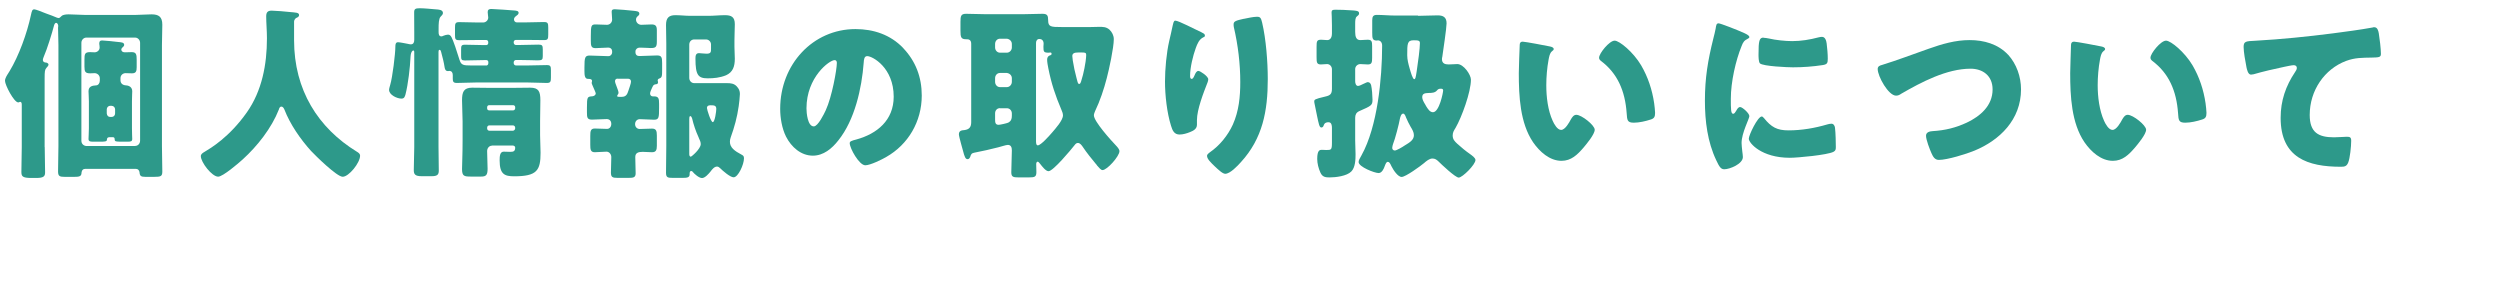
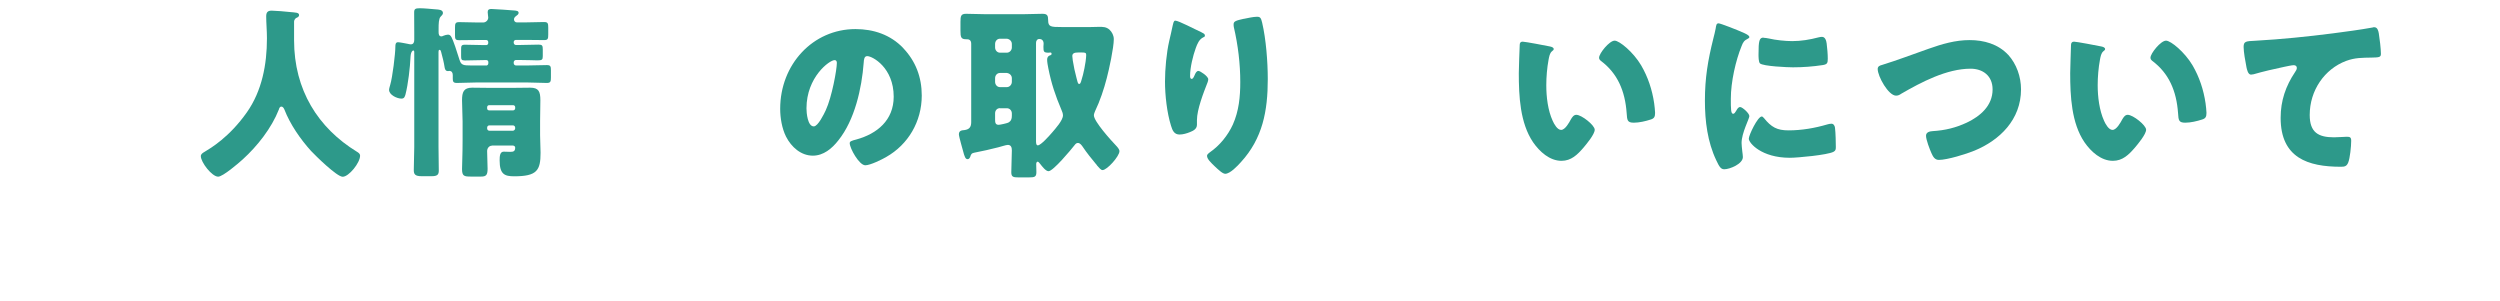
<svg xmlns="http://www.w3.org/2000/svg" id="uuid-218afde3-90cc-4087-bcf4-0493cbeada70" data-name="レイヤー 2" viewBox="0 0 27 3.251">
  <defs>
    <style>
      .uuid-35b18421-1cb3-40fa-8e7f-24d57fb019b9 {
        fill: none;
      }

      .uuid-35b18421-1cb3-40fa-8e7f-24d57fb019b9, .uuid-676d205c-2995-4a20-8c26-2512b9f9f902 {
        stroke-width: 0px;
      }

      .uuid-676d205c-2995-4a20-8c26-2512b9f9f902 {
        fill: #2d998a;
      }
    </style>
  </defs>
  <g id="uuid-55477a84-0963-4b01-acda-e08667bd8297" data-name="レイヤー 3">
    <g>
      <g>
-         <path class="uuid-676d205c-2995-4a20-8c26-2512b9f9f902" d="m.483,1.59c0,.09.004.18.004.271,0,.042-.014.061-.095.061h-.054c-.097,0-.107-.019-.107-.066,0-.088.004-.178.004-.266v-.456c0-.012,0-.034-.017-.034-.008,0-.011.006-.021.006-.046,0-.143-.188-.143-.233,0-.028.021-.06.038-.086.004-.006.006-.012.01-.016.103-.17.19-.412.232-.608.01-.046.014-.062.037-.062.013,0,.074.023.125.044.054.02.084.03.105.04.008.004.023.01.033.01.011,0,.021-.014.03-.021.017-.017.055-.019.078-.019.057,0,.113.006.17.006h.557c.055,0,.112-.006.167-.006.078,0,.117.026.117.112,0,.074-.004.146-.004.22v1.09c0,.092.004.184.004.275,0,.052-.016.058-.088.058h-.095c-.048,0-.06-.01-.063-.048-.002-.021-.016-.038-.037-.038h-.551c-.039,0-.039.044-.039.048-.003.034-.028.038-.078.038h-.103c-.053,0-.072-.006-.072-.058,0-.092.004-.184.004-.275V.486c0-.062-.004-.124-.004-.186,0-.007.002-.013.002-.019,0-.014-.008-.034-.023-.034-.013,0-.021.021-.023.03-.021.082-.076.258-.109.332-.003.012-.011.023-.011.038,0,.027.027.029.038.029.01.003.023.011.023.021,0,.012-.013.026-.021.034-.019.021-.021.038-.021.117v.74Zm.977-.014c.029,0,.053-.024.053-.057V.462c0-.029-.024-.056-.053-.056h-.528c-.029,0-.053.026-.053.056v1.058c0,.032.022.054.053.057h.528Zm-.284-.093c-.021,0-.021.021-.021.026,0,.021-.029.021-.071.021h-.084c-.027,0-.044-.004-.044-.029,0-.017.004-.076.004-.116v-.29c0-.042-.004-.084-.004-.109,0-.053.04-.062.082-.064.023,0,.04-.025.04-.05v-.026c0-.033-.027-.056-.057-.056-.016,0-.031.002-.046.002-.055,0-.063-.018-.063-.074v-.071c0-.064.004-.084.061-.084.015,0,.03.002.048.002.028,0,.055-.021.055-.052,0-.009-.002-.019-.002-.026-.002-.006-.002-.012-.002-.018,0-.024.01-.032.031-.032.024,0,.141.012.169.016.038.004.069.004.069.032,0,.012-.01.02-.021.03-.004.004-.01.012-.01.02,0,.016.012.03.038.03.025,0,.05-.002.075-.002.049,0,.053.027.053.084v.078c0,.044-.007.067-.051.067-.023,0-.046-.002-.069-.002-.029,0-.055.022-.055.054v.022c0,.036.025.054.059.056.036.002.068.021.068.064,0,.02-.003.063-.003.109v.29c0,.056.003.1.003.116,0,.025-.015.029-.043.029h-.071c-.065,0-.076,0-.076-.029,0-.013-.008-.019-.017-.019h-.046Zm-.023-.258c.002.022.015.038.036.038h.017c.021,0,.037-.016.037-.038v-.044c0-.02-.016-.038-.037-.038h-.017c-.021,0-.036.019-.036.038v.044Z" />
        <path class="uuid-676d205c-2995-4a20-8c26-2512b9f9f902" d="m3.176.232v.202c0,.537.258.947.679,1.205.017.01.034.022.034.042,0,.078-.122.228-.188.228-.063,0-.292-.226-.342-.279-.114-.126-.225-.286-.288-.448-.006-.014-.016-.031-.033-.031-.015,0-.023.018-.026.031-.079.202-.233.396-.389.538-.046.042-.216.188-.267.188-.067,0-.187-.155-.187-.222,0-.021.019-.034.04-.046.063-.038.267-.156.458-.428.162-.231.216-.514.216-.798,0-.08-.008-.17-.008-.237,0-.044.016-.062.059-.062.035,0,.16.01.199.015.059.006.097.004.097.033,0,.019-.019.026-.033.032-.013.01-.021.026-.021.038Z" />
        <path class="uuid-676d205c-2995-4a20-8c26-2512b9f9f902" d="m5.251.708c.014,0,.023-.012.023-.025v-.013c0-.012-.009-.021-.021-.021h-.025c-.068,0-.137.004-.208.004-.037,0-.04-.012-.04-.048v-.072c0-.038.003-.05.043-.05.069,0,.138.004.204.004h.025c.012,0,.021-.01.021-.022v-.01c0-.014-.009-.023-.023-.023h-.086c-.068,0-.137.002-.206.002-.04,0-.044-.013-.044-.055v-.079c0-.047.004-.061.046-.061.068,0,.135.004.204.004h.054c.028,0,.055-.023.055-.054,0-.006-.006-.046-.006-.058,0-.026.014-.034.039-.034.034,0,.219.014.244.016.026.002.051.004.051.026,0,.016-.015.025-.027.034-.013.01-.023.02-.023.037,0,.019.014.032.031.032h.091c.067,0,.136-.004.202-.004.042,0,.046.014.046.061v.073c0,.048-.004.061-.044.061-.066,0-.135-.002-.204-.002h-.101c-.013,0-.024.01-.024.023v.006c0,.015.011.026.024.026h.04c.069,0,.136-.004.204-.004.04,0,.046.01.046.052v.072c0,.038-.007.046-.057.046-.038,0-.097-.004-.193-.004h-.04c-.013,0-.024.012-.024.025v.009c0,.014.011.025.024.025h.13c.069,0,.135-.004.204-.004.04,0,.044.014.044.058v.074c0,.046-.004.061-.044.061-.069,0-.135-.005-.204-.005h-.564c-.069,0-.136.005-.204.005-.038,0-.044-.015-.044-.047v-.037c0-.026-.01-.046-.038-.046-.004,0-.01.002-.013.002-.027,0-.033-.019-.037-.04-.009-.061-.023-.11-.038-.168-.002-.008-.006-.022-.017-.022-.01,0-.011.015-.011.022v1.029c0,.084.003.17.003.254,0,.042-.015.06-.076.06h-.109c-.072,0-.085-.021-.085-.067,0-.082.005-.164.005-.246V.564c0-.006,0-.019-.011-.019-.004,0-.025.009-.029.064-.005.118-.026.3-.055.412-.008.025-.013.044-.044.044-.044,0-.133-.038-.133-.095,0-.014.009-.04.013-.056.023-.076.055-.33.055-.412,0-.025.004-.046.029-.046.017,0,.082.013.103.017.009.002.025.006.034.006.031,0,.038-.024.038-.05v-.084c0-.07-.001-.141-.001-.212,0-.036.013-.044.061-.044.044,0,.128.008.174.012.025.002.076.002.076.04,0,.016-.017.03-.026.04-.02.021-.021.08-.021.126v.04c0,.02.003.046.03.046.008,0,.011-.002.025-.008.009-.004.034-.011.046-.011.034,0,.043.032.078.128.017.049.032.097.047.145.018.056.04.06.124.06h.164Zm.063.865c-.03,0-.053.026-.053.059,0,.063.005.128.005.191,0,.068-.017.084-.07.084h-.111c-.074,0-.095-.006-.095-.082,0-.054.006-.147.006-.308v-.206c0-.075-.006-.151-.006-.228,0-.088.017-.136.109-.136.063,0,.126.002.187.002h.255c.063,0,.124-.002.185-.002.091,0,.11.04.11.136,0,.076-.003.152-.003.228v.148c0,.063.005.128.005.191,0,.19-.038.254-.284.254-.104,0-.158-.021-.158-.172,0-.048.004-.094.044-.094.025,0,.048.002.07.002.035,0,.054-.006.054-.046,0-.01-.008-.02-.023-.022h-.227Zm-.053-.403c0,.014.009.022.021.022h.261c.011,0,.021-.011.021-.022v-.012c0-.013-.01-.022-.021-.022h-.261c-.012,0-.021.01-.021.022v.012Zm0,.216c0,.014.009.026.025.026h.253c.013,0,.025-.013.025-.026v-.006c0-.016-.012-.026-.025-.026h-.253c-.016,0-.025.011-.025.026v.006Z" />
-         <path class="uuid-676d205c-2995-4a20-8c26-2512b9f9f902" d="m7.021,1.011c0,.015.01.03.029.03h.015c.049,0,.053.026.053.08v.046c0,.104-.002.126-.055.126-.051,0-.101-.006-.153-.006-.028,0-.051.021-.051.054,0,.03.021.052.05.052.045,0,.089-.004.133-.004s.052.024.052.074v.112c0,.046-.01.069-.052.069-.034,0-.07-.004-.101-.004-.046,0-.08.01-.08.056,0,.059.004.118.004.176,0,.045-.025.049-.075.049h-.12c-.055,0-.072-.007-.072-.057,0-.056.004-.111.004-.168,0-.029-.021-.058-.052-.058-.042,0-.084.006-.126.006-.045,0-.049-.028-.049-.08v-.096c0-.052.004-.08.049-.08.044,0,.088.004.132.004.029,0,.046-.025.046-.054,0-.032-.019-.052-.05-.052-.053,0-.105.006-.158.006-.052,0-.055-.022-.055-.08v-.05c0-.118.005-.118.059-.122.017-.002.036-.012.036-.032,0-.008-.019-.048-.023-.058s-.021-.046-.021-.054c0-.004.004-.017.004-.021,0-.023-.027-.023-.044-.023-.034,0-.038-.038-.038-.084v-.04c0-.108.006-.128.057-.128.061,0,.122.006.183.006h.023c.019,0,.036-.021.036-.038v-.016c0-.021-.017-.038-.04-.038-.047,0-.093.006-.139.006-.048,0-.051-.026-.051-.082v-.048c0-.116.005-.126.053-.126.04,0,.082.004.122.004.029,0,.055-.024.055-.056,0-.022-.005-.066-.005-.086,0-.022.015-.026.034-.026.032,0,.16.012.196.016.034.004.069.004.069.032,0,.014-.01.021-.021.03-.01.01-.015.021-.015.034,0,.033.028.056.057.056.038,0,.074-.004.11-.004.046,0,.058.018.058.063v.122c0,.059-.012.07-.067.07-.023,0-.055-.004-.097-.004h-.027c-.017,0-.04.016-.04.04v.012c0,.023.015.038.038.038h.017c.059,0,.12-.006.179-.006.048,0,.054.021.054.082v.065c0,.078,0,.092-.033.103-.007.002-.015.01-.015.02,0,.006.004.01.004.02,0,.019-.015.021-.029.022-.013.002-.023.01-.028.022-.002.004-.004.01-.008.016-.008.018-.021.046-.021.06Zm-.351-.162c-.017,0-.028.011-.028.028,0,.024.038.098.038.124,0,.006-.002.014-.006.018-.006.007-.008.011-.008.017,0,.01.006.01.027.01h.021c.05,0,.061-.03.074-.07.006-.02.027-.075.027-.094,0-.023-.015-.032-.034-.032h-.111Zm.526-.379c0-.066-.003-.135-.003-.2,0-.076.03-.106.101-.106.055,0,.108.007.162.007h.196c.059,0,.118-.007.177-.007.067,0,.107.017.107.097,0,.054-.004.111-.004.176v.069c0,.044.004.086.004.128,0,.084-.021.146-.095.179-.067.027-.132.033-.197.033-.103,0-.133-.033-.133-.212,0-.029.002-.06.038-.06.019,0,.052.006.082.006.048,0,.048-.02.048-.054v-.046c0-.03-.025-.054-.054-.054h-.127c-.031,0-.054.023-.054.056v.359c0,.032.023.057.054.057h.354c.04,0,.075.004.103.033.027.028.036.053.036.084,0,.024-.009.106-.013.132-.017.12-.046.225-.086.336-.006.017-.009.032-.009.048,0,.062.049.099.129.141.014.008.023.014.023.038,0,.067-.063.205-.112.205-.037,0-.118-.071-.145-.098-.01-.01-.021-.018-.034-.018-.029,0-.052.029-.069.052-.021.026-.061.072-.093.072-.033,0-.082-.044-.1-.066-.005-.008-.009-.01-.017-.01-.017,0-.017.02-.017.036,0,.034-.027.038-.074.038h-.109c-.053,0-.072-.004-.072-.055,0-.096.003-.191.003-.289V.47Zm.248,1.193c0,.012.002.029.017.029.008,0,.107-.084.107-.136,0-.021-.009-.042-.019-.062-.002-.004-.004-.011-.006-.015-.028-.06-.053-.134-.068-.199-.002-.009-.01-.026-.019-.026-.012,0-.012.018-.012.034v.374Zm.292-.486c0-.038-.023-.04-.061-.04-.012,0-.04,0-.04.03,0,.016.042.152.063.152.023,0,.038-.12.038-.143Z" />
        <path class="uuid-676d205c-2995-4a20-8c26-2512b9f9f902" d="m9.753.518c.136.142.202.315.202.514,0,.281-.147.529-.383.663-.048.028-.173.09-.227.09-.066,0-.168-.184-.168-.239,0-.019.018-.026.073-.04.221-.061.402-.206.402-.462,0-.313-.229-.438-.286-.438-.032,0-.036.036-.038.071-.021.278-.097.618-.273.838-.07.09-.162.166-.276.166-.128,0-.232-.092-.29-.206-.044-.088-.063-.202-.063-.3,0-.479.353-.861.813-.861.194,0,.377.06.515.204Zm-1.043.653c0,.048.012.194.079.194.045,0,.11-.133.129-.174.067-.145.12-.44.12-.512,0-.017-.007-.03-.024-.03-.056,0-.304.184-.304.521Z" />
-         <path class="uuid-676d205c-2995-4a20-8c26-2512b9f9f902" d="m10.48,1.691c-.006.013-.014.028-.029.028-.025,0-.03-.026-.04-.052-.01-.04-.055-.19-.055-.216,0-.04.03-.044.059-.046.053-.007.074-.032.074-.086V.472c0-.044-.03-.048-.046-.048h-.007c-.057,0-.063-.021-.063-.093v-.094c0-.065.006-.088.061-.088.063,0,.128.004.191.004h.444c.063,0,.127-.004.19-.004.052,0,.061.019.061.07,0,.071.029.073.143.073h.321c.022,0,.053-.002.087-.002.042,0,.076,0,.111.03.028.026.047.064.047.103,0,.092-.051.327-.076.421-.03.118-.074.248-.126.356-.005.014-.013.029-.013.046,0,.065.185.27.236.323.016.017.04.042.04.064,0,.054-.133.204-.183.204-.017,0-.038-.026-.059-.05-.003-.007-.009-.013-.013-.017-.042-.05-.101-.124-.137-.178-.014-.02-.031-.048-.057-.048-.016,0-.027.012-.035.023-.038.049-.232.282-.282.282-.03,0-.069-.052-.088-.076-.009-.01-.019-.027-.03-.027-.008,0-.015.012-.015.025,0,.028.002.059.002.088,0,.052-.019.057-.084.057h-.107c-.059,0-.08-.005-.08-.055,0-.08.006-.159.006-.237,0-.034-.01-.059-.044-.059-.019,0-.08.021-.103.026-.08.021-.176.042-.258.058-.03.006-.032.013-.043.038Zm.32-1.273c-.031,0-.053.026-.053.057v.038c0,.029.022.056.053.056h.074c.029,0,.054-.026.054-.056v-.038c0-.03-.023-.053-.054-.057h-.074Zm0,.37c-.031,0-.053.026-.053.056v.04c0,.03.022.057.053.057h.074c.029,0,.054-.026.054-.057v-.04c0-.029-.023-.052-.054-.056h-.074Zm0,.38c-.031,0-.053.024-.053.056v.068c0,.03.003.056.038.056.017,0,.087-.016.103-.023.032-.017.04-.04.04-.074v-.026c0-.031-.023-.056-.054-.056h-.074Zm.389.354c0,.015,0,.048.019.048.034,0,.129-.109.156-.14.034-.04.116-.13.116-.184,0-.021-.009-.042-.017-.061-.065-.153-.108-.281-.141-.447-.005-.024-.013-.068-.013-.092,0-.024.009-.04.03-.048.01-.002.018-.005.018-.017,0-.008-.004-.014-.012-.014-.006,0-.009.002-.021.002-.051,0-.055-.01-.055-.064,0-.012.002-.021.002-.033,0-.038-.023-.051-.046-.051s-.036.019-.036.042v1.058Zm.498-.955h-.042c-.036,0-.064.006-.064.038,0,.008.005.038.005.048.01.063.023.126.04.188.01.038.014.066.029.066.013,0,.017-.017.021-.028.015-.048.027-.094.036-.142.008-.034.019-.112.019-.143,0-.023-.009-.027-.044-.027Z" />
+         <path class="uuid-676d205c-2995-4a20-8c26-2512b9f9f902" d="m10.48,1.691c-.006.013-.014.028-.029.028-.025,0-.03-.026-.04-.052-.01-.04-.055-.19-.055-.216,0-.04.03-.044.059-.046.053-.007.074-.032.074-.086V.472c0-.044-.03-.048-.046-.048h-.007c-.057,0-.063-.021-.063-.093v-.094c0-.065.006-.088.061-.088.063,0,.128.004.191.004h.444c.063,0,.127-.004.19-.004.052,0,.061.019.061.07,0,.071.029.073.143.073h.321c.022,0,.053-.002.087-.002.042,0,.076,0,.111.03.028.026.047.064.047.103,0,.092-.051.327-.076.421-.03.118-.074.248-.126.356-.005.014-.013.029-.013.046,0,.065.185.27.236.323.016.017.04.042.04.064,0,.054-.133.204-.183.204-.017,0-.038-.026-.059-.05-.003-.007-.009-.013-.013-.017-.042-.05-.101-.124-.137-.178-.014-.02-.031-.048-.057-.048-.016,0-.027.012-.035.023-.038.049-.232.282-.282.282-.03,0-.069-.052-.088-.076-.009-.01-.019-.027-.03-.027-.008,0-.015.012-.015.025,0,.028.002.059.002.088,0,.052-.019.057-.084.057h-.107c-.059,0-.08-.005-.08-.055,0-.08.006-.159.006-.237,0-.034-.01-.059-.044-.059-.019,0-.08.021-.103.026-.08.021-.176.042-.258.058-.03.006-.032.013-.043.038Zm.32-1.273c-.031,0-.053.026-.053.057v.038c0,.029.022.056.053.056h.074c.029,0,.054-.026.054-.056v-.038c0-.03-.023-.053-.054-.057Zm0,.37c-.031,0-.053.026-.053.056v.04c0,.03.022.057.053.057h.074c.029,0,.054-.026.054-.057v-.04c0-.029-.023-.052-.054-.056h-.074Zm0,.38c-.031,0-.053.024-.053.056v.068c0,.03.003.056.038.056.017,0,.087-.016.103-.023.032-.017.04-.04.04-.074v-.026c0-.031-.023-.056-.054-.056h-.074Zm.389.354c0,.015,0,.048.019.048.034,0,.129-.109.156-.14.034-.04.116-.13.116-.184,0-.021-.009-.042-.017-.061-.065-.153-.108-.281-.141-.447-.005-.024-.013-.068-.013-.092,0-.024.009-.04.03-.048.01-.002.018-.005.018-.017,0-.008-.004-.014-.012-.014-.006,0-.009.002-.021.002-.051,0-.055-.01-.055-.064,0-.012.002-.021.002-.033,0-.038-.023-.051-.046-.051s-.036.019-.036.042v1.058Zm.498-.955h-.042c-.036,0-.064.006-.064.038,0,.008.005.038.005.048.01.063.023.126.04.188.01.038.014.066.029.066.013,0,.017-.017.021-.028.015-.048.027-.094.036-.142.008-.034.019-.112.019-.143,0-.023-.009-.027-.044-.027Z" />
        <path class="uuid-676d205c-2995-4a20-8c26-2512b9f9f902" d="m12.977.35c.027.012.036.02.036.034,0,.012-.006.014-.015.018-.048.022-.067.072-.084.118-.03.082-.061.21-.061.298,0,.012,0,.034.017.034.012,0,.019-.011.031-.038.009-.022.021-.048.042-.048.019,0,.106.058.106.09,0,.01-.003.023-.007.033-.044.112-.115.294-.115.408v.05c0,.046-.04.066-.076.08-.034.014-.076.026-.112.026-.059,0-.077-.046-.092-.095-.044-.14-.065-.329-.065-.478,0-.132.016-.31.046-.439.012-.052.025-.106.036-.16.008-.034.012-.058.029-.058.036,0,.208.092.284.126Zm.454-.146c.042-.008.103-.023.145-.023.036,0,.043.014.055.063.042.178.061.424.061.61,0,.344-.055.64-.29.897-.036.04-.116.126-.17.126-.03,0-.085-.055-.108-.076-.048-.046-.088-.084-.088-.118,0-.012.008-.021.033-.04.104-.072.192-.18.246-.298.065-.146.08-.3.08-.458,0-.199-.024-.399-.07-.596-.002-.01-.002-.02-.002-.029,0-.032.025-.04.109-.059Z" />
-         <path class="uuid-676d205c-2995-4a20-8c26-2512b9f9f902" d="m14.385.748c0-.03-.023-.056-.052-.056-.021,0-.046.004-.067.004-.044,0-.047-.021-.047-.078v-.112c0-.06.003-.077.049-.077.017,0,.057.004.067.004.025,0,.05-.019.05-.072v-.09c0-.061-.004-.132-.004-.136,0-.024.009-.03.04-.03.045,0,.12.002.198.008.042.004.059.008.059.032,0,.014-.009.021-.025.034-.015.012-.017.04-.017.078v.088c0,.052.012.088.055.088.016,0,.058-.004.08-.004.044,0,.048.02.048.069v.126c0,.05-.004.072-.046.072-.022,0-.061-.004-.082-.004-.028,0-.055.023-.055.054v.132c0,.021.008.05.031.05.013,0,.042-.014.053-.02.027-.012.044-.021.051-.021.021,0,.031.013.037.032.009.036.015.118.015.156,0,.062-.01.067-.145.126-.03.014-.042.038-.042.071v.246c0,.048.004.098.004.146,0,.058-.002.144-.046.188-.049.05-.168.064-.236.064-.044,0-.076-.005-.097-.051s-.035-.1-.035-.149c0-.096.029-.098.05-.098.015,0,.032.002.049.002.052,0,.06-.002.06-.078v-.162c0-.024-.004-.06-.037-.06-.045,0-.049.029-.051.031-.004.015-.012.026-.027.026-.021,0-.028-.042-.046-.126-.007-.036-.015-.078-.026-.128-.002-.008-.004-.018-.004-.026,0-.021.002-.027.118-.054.053-.012.073-.026.073-.084v-.214Zm.929-.577c.07,0,.141-.005.213-.005.058,0,.096.019.096.086,0,.049-.037.298-.046.36-.002.008-.004.018-.004.026,0,.048.033.058.073.058.03,0,.072-.004.093-.004.069,0,.147.116.147.168,0,.134-.099.405-.166.521-.017.028-.031.048-.031.082,0,.042.021.063.05.09.044.04.09.078.139.112.019.014.057.04.057.063,0,.05-.141.19-.181.19-.036,0-.187-.143-.219-.175-.019-.018-.036-.031-.065-.031-.032,0-.065.027-.091.05-.038.032-.199.149-.241.149-.042,0-.091-.077-.11-.115-.015-.032-.023-.048-.04-.048-.015,0-.023.02-.033.046-.009.027-.03.075-.066.075-.044,0-.216-.067-.216-.119,0-.019.012-.038.031-.072.173-.31.223-.834.223-1.186,0-.038-.023-.056-.046-.056-.004,0-.007.002-.011.002-.048,0-.05-.024-.05-.086v-.132c0-.04.01-.059.05-.059.063,0,.131.007.198.007h.246Zm-.252,1.455c.021,0,.088-.04.109-.055.055-.033.099-.06.099-.111,0-.032-.017-.061-.036-.092-.014-.024-.038-.072-.048-.097-.006-.016-.015-.044-.032-.044-.021,0-.031.036-.035.055-.009.054-.053.224-.074.273-.004.012-.009.03-.009.042,0,.014.009.028.026.028Zm.206-1.191c-.07,0-.07.036-.07.162,0,.048.013.096.026.142.014.048.033.116.05.116.011,0,.015-.011.026-.084.016-.103.035-.25.035-.305,0-.027-.014-.031-.067-.031Zm.252.541c-.021.026-.056.028-.088.028-.038.002-.072.002-.072.046,0,.024.017.054.032.078.004.006.008.014.011.02.018.028.039.064.073.064.068,0,.11-.212.11-.236,0-.016-.013-.018-.026-.018-.017,0-.029.004-.04.018Z" />
        <path class="uuid-676d205c-2995-4a20-8c26-2512b9f9f902" d="m16.74.502c.019.004.04.011.04.028,0,.008-.005.014-.019.024-.024.02-.03.058-.036.088-.017.092-.025.188-.025.279,0,.126.017.271.069.384.015.034.05.098.091.098.044,0,.088-.081.105-.113.014-.024.031-.05.059-.05.058,0,.199.113.199.161,0,.049-.088.154-.12.192-.067.078-.134.144-.239.144-.127,0-.236-.098-.307-.201-.141-.208-.154-.5-.154-.746,0-.038.008-.279.01-.308.001-.022.011-.032.032-.032.025,0,.248.042.295.052Zm.698-.063c.052,0,.202.124.286.266.074.126.12.266.141.41.004.031.01.08.01.104,0,.042-.01.061-.048.072-.055.018-.124.034-.181.034-.071,0-.073-.026-.078-.103-.017-.239-.098-.43-.279-.565-.011-.01-.019-.018-.019-.034,0-.046.111-.184.168-.184Z" />
        <path class="uuid-676d205c-2995-4a20-8c26-2512b9f9f902" d="m18.504.416c.01-.038.019-.075.025-.107.006-.038.008-.057.032-.057.018,0,.201.07.283.108.038.018.049.03.049.04,0,.008-.006.012-.013.016-.044.022-.054.038-.071.082-.063.154-.116.386-.116.568,0,.109,0,.163.025.163.013,0,.023-.016.032-.031.012-.021.023-.042.044-.042.023,0,.099.067.099.098,0,.028-.084.182-.084.29,0,.014.004.063.008.094.002.012.006.046.006.058,0,.074-.141.132-.201.132-.036,0-.053-.025-.087-.098-.094-.198-.122-.422-.122-.642,0-.246.032-.436.091-.672Zm.545.857c.081.101.143.135.267.135.141,0,.282-.024.418-.064.013-.004.032-.008.046-.008.024,0,.036.025.038.044.007.054.009.168.009.208,0,.025-.002.04-.026.052-.067.034-.386.064-.471.064-.307,0-.443-.16-.443-.206,0-.038.096-.24.14-.24.009,0,.017.01.022.016Zm-.003-.865c.011,0,.042.004.059.008.072.017.177.028.251.028.096,0,.191-.016.282-.04.018-.004.027-.006.039-.006.036,0,.047.042.051.072.006.05.012.113.012.163,0,.049-.006.062-.056.07-.106.016-.213.024-.32.024-.057,0-.32-.011-.356-.042-.016-.015-.016-.074-.016-.097,0-.147.008-.182.054-.182Z" />
        <path class="uuid-676d205c-2995-4a20-8c26-2512b9f9f902" d="m21.688.591c.091.101.139.238.139.374,0,.328-.231.55-.503.662-.086.036-.294.1-.384.1-.044,0-.063-.034-.08-.072-.019-.042-.059-.146-.059-.189,0-.04.042-.048.073-.05.133-.008.248-.036.368-.092.143-.068.278-.181.278-.358,0-.149-.107-.224-.238-.224-.256,0-.53.144-.748.27-.019.013-.034.021-.057.021-.082,0-.198-.208-.198-.288,0-.03.025-.038.048-.044.169-.052.335-.116.501-.174.147-.052.29-.094.444-.094.153,0,.307.042.416.159Z" />
        <path class="uuid-676d205c-2995-4a20-8c26-2512b9f9f902" d="m22.695.502c.019.004.04.011.04.028,0,.008-.005.014-.019.024-.024.02-.03.058-.036.088-.017.092-.025.188-.025.279,0,.126.018.271.069.384.015.034.05.098.091.098.044,0,.088-.081.105-.113.014-.024.031-.05.059-.05.058,0,.199.113.199.161,0,.049-.088.154-.12.192-.067.078-.134.144-.239.144-.127,0-.236-.098-.307-.201-.141-.208-.154-.5-.154-.746,0-.038.008-.279.009-.308.002-.022.012-.032.033-.032.025,0,.248.042.295.052Zm.698-.063c.052,0,.202.124.286.266.074.126.12.266.141.41.004.031.01.08.01.104,0,.042-.01.061-.048.072-.055.018-.124.034-.181.034-.071,0-.073-.026-.078-.103-.017-.239-.098-.43-.279-.565-.011-.01-.019-.018-.019-.034,0-.046.111-.184.168-.184Z" />
        <path class="uuid-676d205c-2995-4a20-8c26-2512b9f9f902" d="m24.261.721c-.011-.054-.03-.161-.03-.214,0-.062.026-.062.127-.067.281-.016.559-.044.839-.08.137-.018.29-.038.427-.063.006-.003.012-.003.017-.003.035,0,.044.034.05.066.009.052.023.17.023.222,0,.038-.023.038-.101.04-.101.002-.178,0-.275.036-.234.088-.393.319-.393.584,0,.189.094.241.262.241.049,0,.11-.006.139-.006.034,0,.047.006.047.044,0,.059-.013.187-.032.234-.017.042-.04.046-.08.046-.355,0-.65-.096-.65-.528,0-.186.055-.344.156-.495.008-.012.019-.028.019-.044,0-.019-.013-.03-.034-.03-.019,0-.074.012-.103.018-.101.021-.231.051-.33.08-.007.002-.021.004-.028.004-.033,0-.044-.056-.05-.084Z" />
      </g>
-       <rect class="uuid-35b18421-1cb3-40fa-8e7f-24d57fb019b9" width="27" height="3.251" />
    </g>
  </g>
</svg>